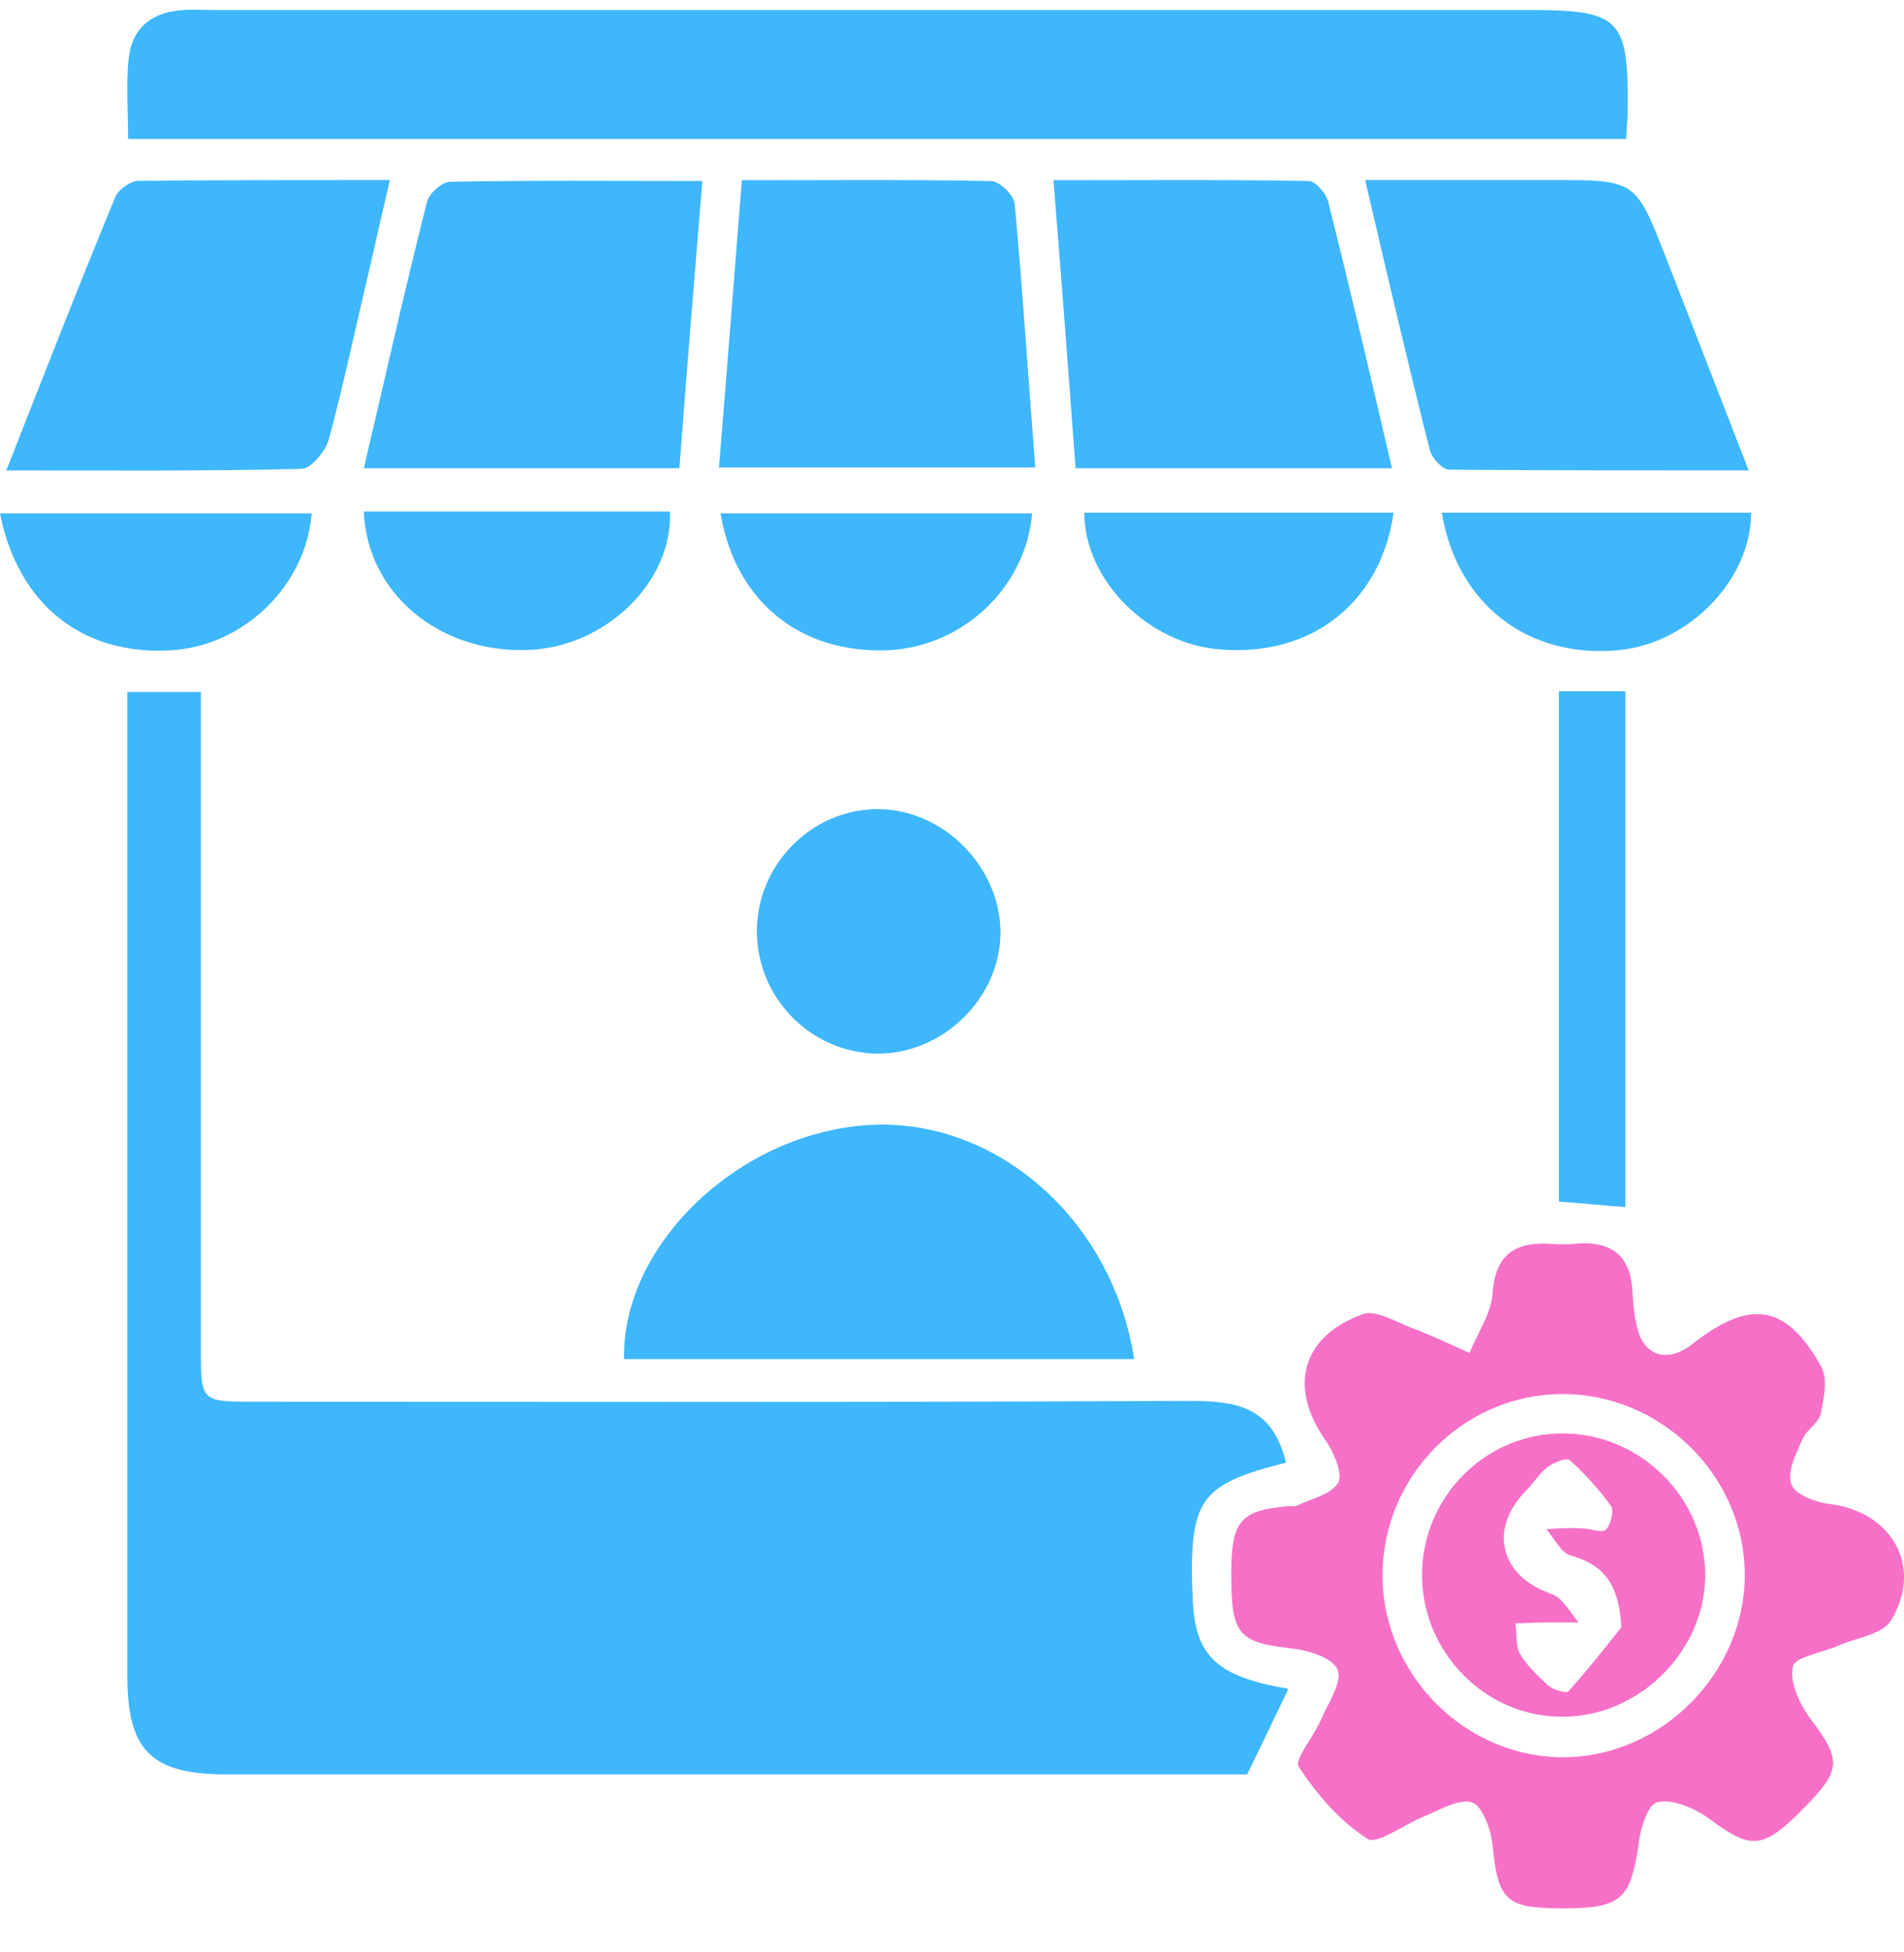
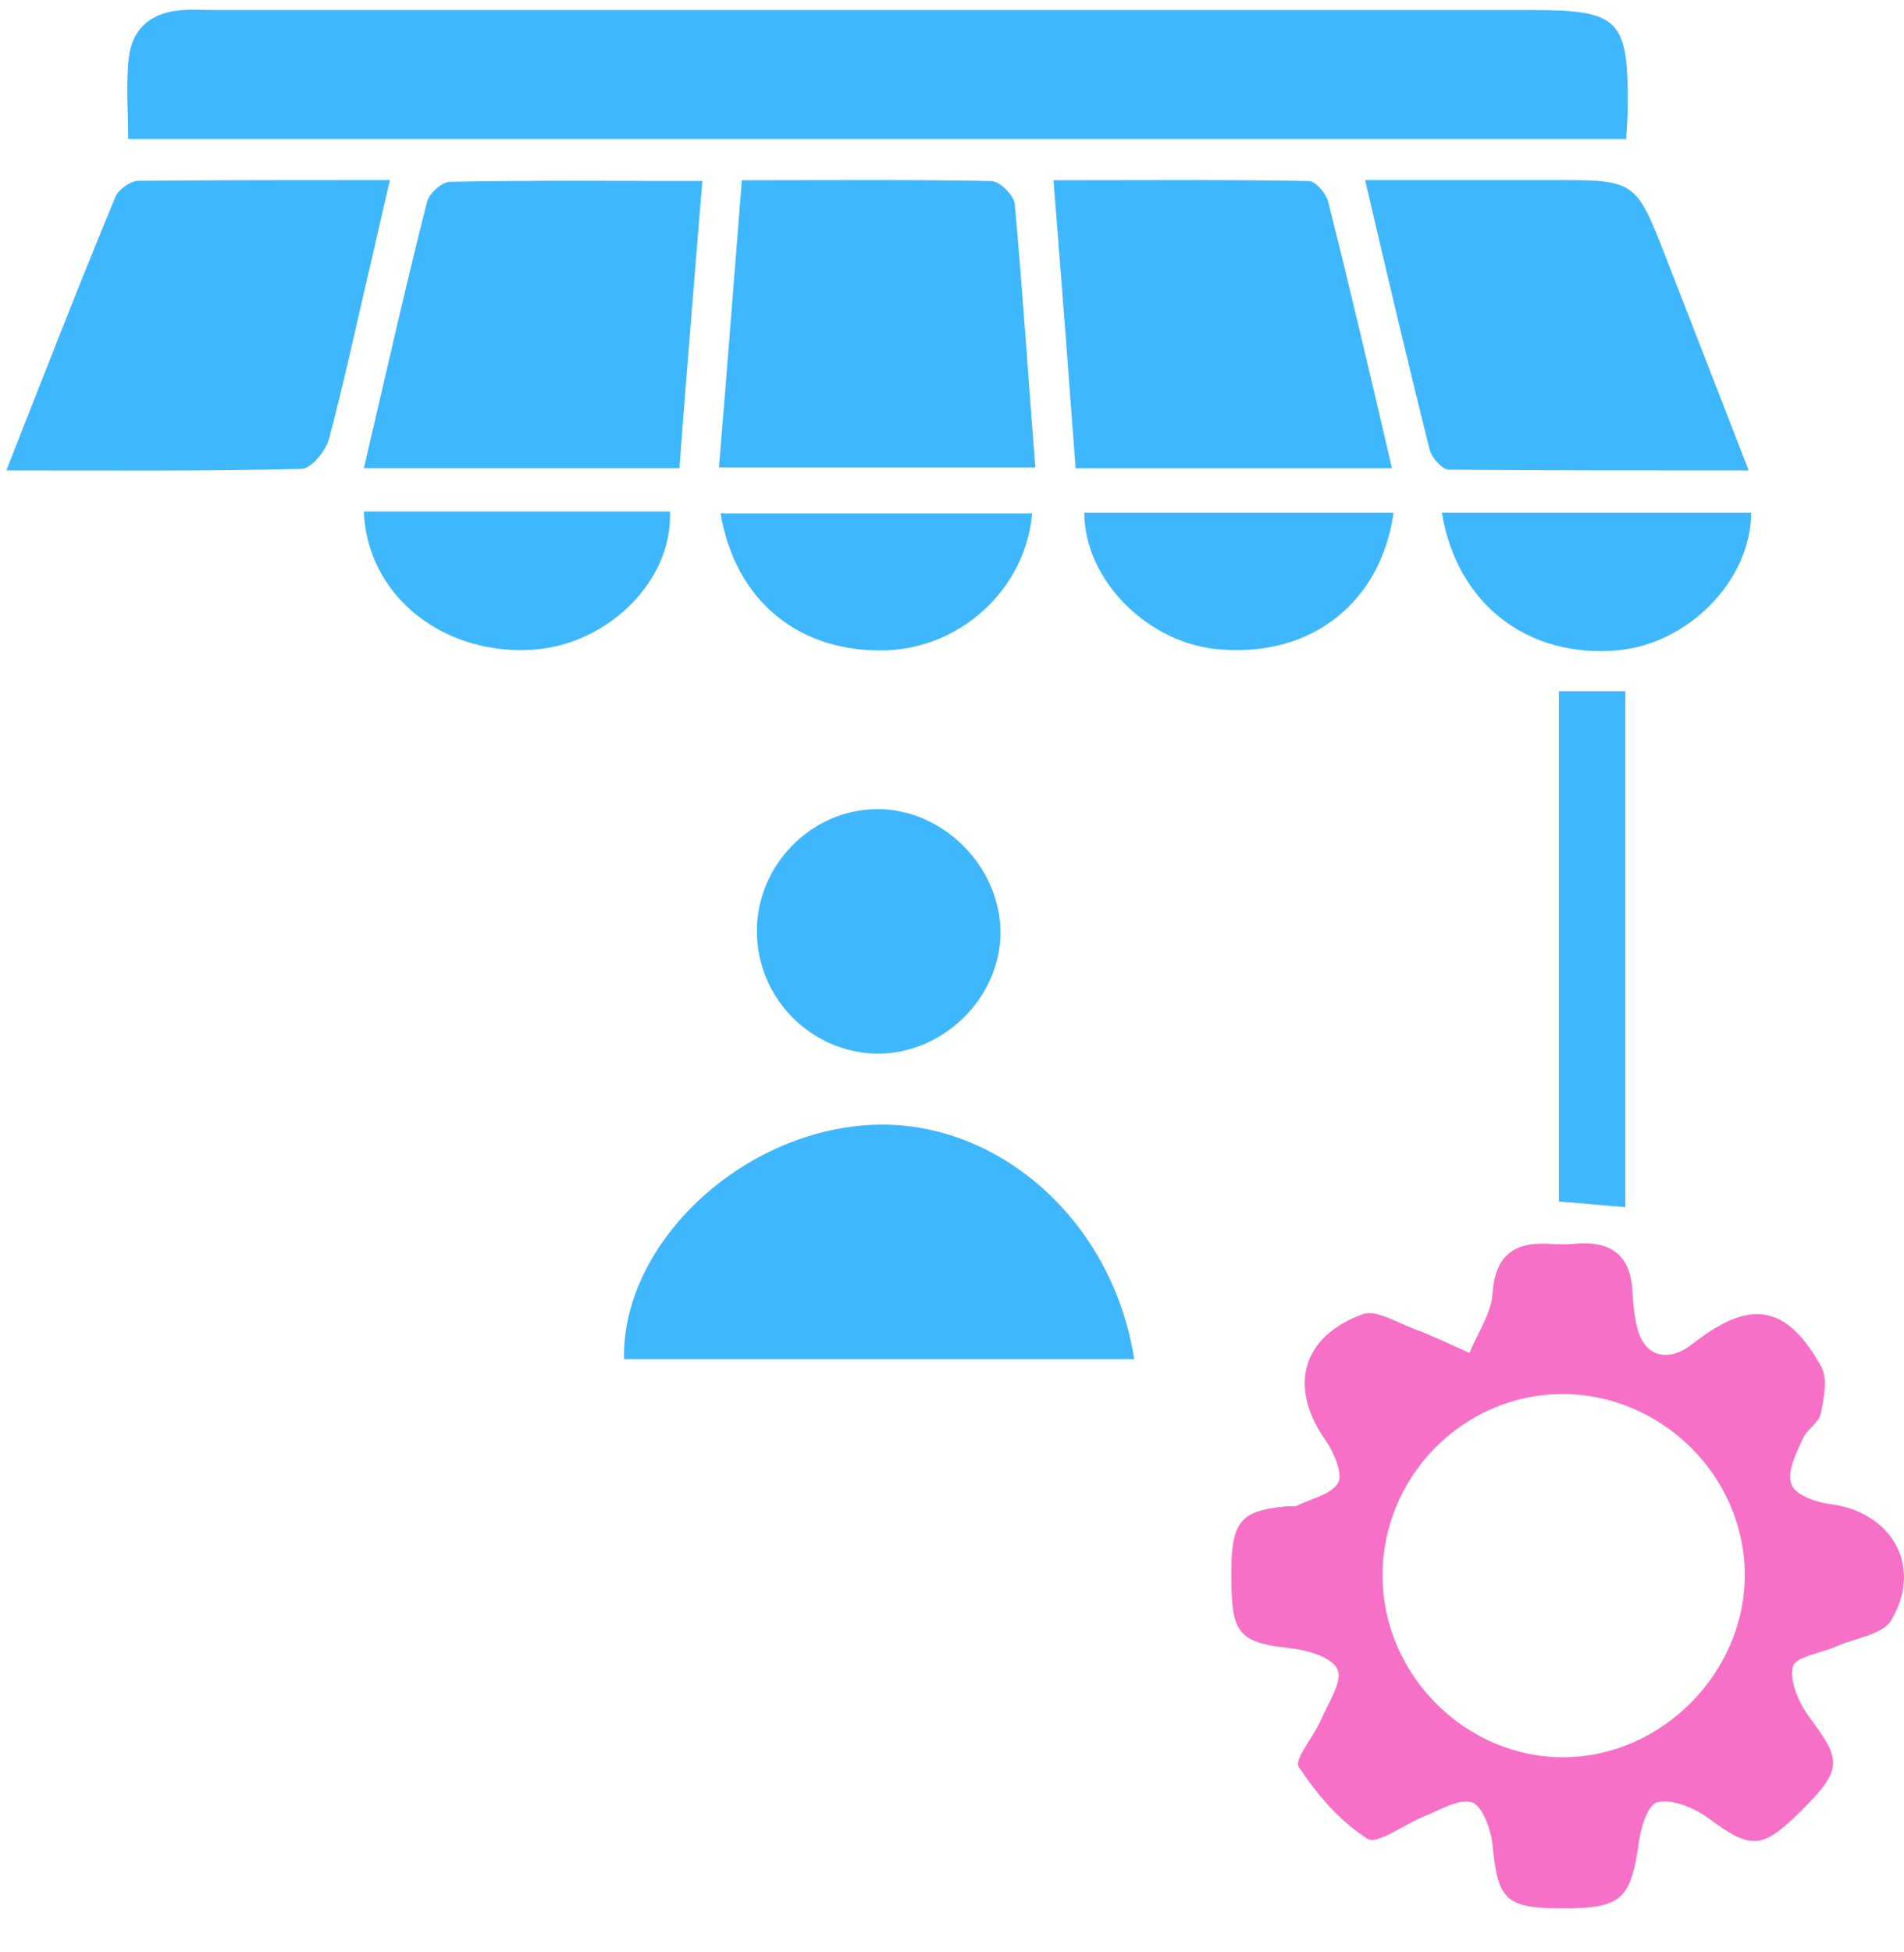
<svg xmlns="http://www.w3.org/2000/svg" width="40" height="41" viewBox="0 0 40 41" fill="none">
-   <path d="M27.017 30.715C25.189 31.18 24.973 31.479 25.056 33.573C25.106 34.786 25.555 35.201 27.067 35.467C26.801 36.016 26.535 36.581 26.203 37.262C26.07 37.262 25.804 37.262 25.538 37.262C18.609 37.262 11.681 37.262 4.768 37.262C3.173 37.262 2.675 36.763 2.675 35.185C2.675 28.572 2.675 21.959 2.675 15.329C2.675 15.08 2.675 14.83 2.675 14.531C3.19 14.531 3.655 14.531 4.22 14.531C4.22 14.847 4.22 15.179 4.22 15.495C4.22 19.782 4.22 24.085 4.22 28.372C4.22 29.419 4.237 29.436 5.3 29.436C11.78 29.436 18.26 29.452 24.741 29.419C25.754 29.419 26.701 29.386 27.017 30.715Z" fill="#3EB7FD" />
  <path d="M34.162 2.919C23.644 2.919 13.21 2.919 2.692 2.919C2.692 2.321 2.642 1.739 2.708 1.191C2.791 0.559 3.223 0.244 3.855 0.211C4.071 0.194 4.304 0.211 4.52 0.211C13.741 0.211 22.963 0.211 32.185 0.211C34.029 0.211 34.212 0.41 34.195 2.271C34.195 2.437 34.179 2.636 34.162 2.919Z" fill="#3EB7FD" />
  <path d="M32.85 40.076C31.62 40.076 31.471 39.91 31.354 38.73C31.321 38.414 31.138 37.916 30.922 37.849C30.64 37.766 30.241 38.015 29.909 38.148C29.493 38.314 28.928 38.746 28.729 38.614C28.147 38.248 27.666 37.683 27.283 37.101C27.184 36.952 27.599 36.47 27.749 36.121C27.898 35.772 28.214 35.307 28.098 35.058C27.981 34.792 27.433 34.642 27.067 34.609C26.087 34.493 25.888 34.327 25.871 33.313C25.838 31.967 26.004 31.735 27.001 31.635C27.084 31.618 27.184 31.651 27.25 31.618C27.549 31.469 27.965 31.386 28.114 31.136C28.214 30.954 28.031 30.521 27.865 30.272C27.067 29.159 27.317 28.079 28.629 27.597C28.912 27.497 29.36 27.78 29.726 27.913C30.125 28.062 30.49 28.245 30.872 28.411C31.039 27.996 31.321 27.597 31.354 27.182C31.404 26.401 31.77 26.085 32.517 26.118C32.717 26.135 32.9 26.135 33.099 26.118C33.83 26.052 34.262 26.351 34.295 27.132C34.312 27.381 34.328 27.63 34.395 27.88C34.528 28.445 34.977 28.611 35.458 28.295C35.525 28.245 35.591 28.195 35.658 28.145C36.804 27.282 37.552 27.414 38.266 28.71C38.399 28.96 38.316 29.375 38.25 29.691C38.2 29.89 37.951 30.023 37.868 30.223C37.735 30.521 37.535 30.904 37.635 31.17C37.702 31.386 38.15 31.552 38.449 31.585C39.745 31.751 40.41 32.898 39.729 34.028C39.546 34.327 38.998 34.393 38.615 34.559C38.283 34.709 37.718 34.792 37.668 34.991C37.585 35.307 37.801 35.772 38.017 36.071C38.699 36.968 38.699 37.168 37.851 38.015C37.02 38.846 36.788 38.846 35.89 38.181C35.591 37.965 35.126 37.766 34.81 37.849C34.594 37.916 34.445 38.464 34.412 38.813C34.245 39.876 34.046 40.076 32.85 40.076ZM29.045 33.114C29.061 35.191 30.806 36.919 32.866 36.902C34.927 36.885 36.671 35.108 36.655 33.047C36.638 30.97 34.877 29.259 32.8 29.275C30.723 29.292 29.028 31.02 29.045 33.114Z" fill="#F670C7" />
  <path d="M13.11 28.541C13.06 26.198 15.419 23.889 18.078 23.639C20.803 23.373 23.362 25.534 23.827 28.541C20.255 28.541 16.682 28.541 13.11 28.541Z" fill="#3EB7FD" />
  <path d="M15.585 3.785C17.396 3.785 19.108 3.769 20.819 3.802C21.002 3.802 21.301 4.101 21.318 4.284C21.484 6.095 21.6 7.923 21.75 9.817C19.523 9.817 17.363 9.817 15.104 9.817C15.27 7.823 15.419 5.862 15.585 3.785Z" fill="#3EB7FD" />
  <path d="M14.273 9.833C11.997 9.833 9.853 9.833 7.644 9.833C8.092 7.922 8.508 6.061 8.973 4.233C9.023 4.05 9.289 3.818 9.455 3.818C11.183 3.784 12.927 3.801 14.755 3.801C14.589 5.845 14.423 7.822 14.273 9.833Z" fill="#3EB7FD" />
  <path d="M22.132 3.785C23.993 3.785 25.754 3.769 27.499 3.802C27.632 3.802 27.848 4.051 27.898 4.217C28.363 6.062 28.795 7.906 29.243 9.834C27 9.834 24.824 9.834 22.597 9.834C22.448 7.823 22.298 5.862 22.132 3.785Z" fill="#3EB7FD" />
  <path d="M0.133 9.879C0.93 7.852 1.661 5.975 2.426 4.13C2.492 3.981 2.741 3.798 2.908 3.798C4.619 3.781 6.331 3.781 8.191 3.781C8.042 4.413 7.926 4.928 7.809 5.443C7.51 6.706 7.244 7.968 6.912 9.215C6.846 9.464 6.547 9.829 6.347 9.846C4.32 9.896 2.309 9.879 0.133 9.879Z" fill="#3EB7FD" />
  <path d="M36.737 9.879C34.561 9.879 32.5 9.879 30.44 9.863C30.307 9.863 30.091 9.63 30.041 9.464C29.576 7.62 29.144 5.775 28.679 3.781C30.041 3.781 31.337 3.781 32.617 3.781C34.361 3.781 34.361 3.781 34.993 5.393C35.558 6.839 36.123 8.301 36.737 9.879Z" fill="#3EB7FD" />
  <path d="M15.901 19.551C15.901 18.172 17.031 17.009 18.41 16.992C19.79 16.976 21.002 18.172 21.019 19.568C21.019 20.963 19.806 22.143 18.41 22.127C17.015 22.093 15.901 20.947 15.901 19.551Z" fill="#3EB7FD" />
  <path d="M34.146 25.349C33.681 25.316 33.232 25.266 32.75 25.233C32.75 21.644 32.75 18.088 32.75 14.516C33.232 14.516 33.664 14.516 34.146 14.516C34.146 18.138 34.146 21.744 34.146 25.349Z" fill="#3EB7FD" />
-   <path d="M6.547 10.781C6.43 12.293 5.134 13.556 3.606 13.656C1.745 13.772 0.382 12.709 0 10.781C2.177 10.781 4.337 10.781 6.547 10.781Z" fill="#3EB7FD" />
-   <path d="M22.78 10.766C24.94 10.766 27.1 10.766 29.277 10.766C29.011 12.643 27.566 13.79 25.655 13.64C24.143 13.54 22.78 12.195 22.78 10.766Z" fill="#3EB7FD" />
+   <path d="M22.78 10.766C24.94 10.766 27.1 10.766 29.277 10.766C29.011 12.643 27.566 13.79 25.655 13.64C24.143 13.54 22.78 12.195 22.78 10.766" fill="#3EB7FD" />
  <path d="M7.644 10.742C9.82 10.742 11.947 10.742 14.074 10.742C14.14 12.221 12.711 13.6 11.083 13.65C9.239 13.716 7.71 12.47 7.644 10.742Z" fill="#3EB7FD" />
  <path d="M21.683 10.781C21.55 12.343 20.221 13.589 18.643 13.656C16.815 13.722 15.452 12.642 15.137 10.781C17.33 10.781 19.49 10.781 21.683 10.781Z" fill="#3EB7FD" />
  <path d="M30.291 10.766C32.501 10.766 34.644 10.766 36.788 10.766C36.788 12.178 35.475 13.524 33.98 13.657C32.102 13.823 30.607 12.693 30.291 10.766Z" fill="#3EB7FD" />
-   <path d="M29.875 33.076C29.875 31.448 31.188 30.118 32.799 30.102C34.444 30.085 35.824 31.448 35.824 33.076C35.824 34.654 34.461 36.034 32.866 36.05C31.238 36.083 29.875 34.721 29.875 33.076ZM34.062 34.173C34.012 33.192 33.63 32.843 32.982 32.66C32.783 32.594 32.65 32.295 32.484 32.112C32.733 32.096 32.982 32.079 33.231 32.096C33.398 32.096 33.63 32.195 33.73 32.129C33.83 32.046 33.913 31.73 33.846 31.63C33.597 31.281 33.298 30.949 32.982 30.667C32.916 30.6 32.633 30.716 32.5 30.816C32.334 30.949 32.218 31.148 32.068 31.298C31.254 32.112 31.52 33.109 32.6 33.475C32.833 33.558 32.982 33.857 33.165 34.073C32.916 34.073 32.666 34.073 32.417 34.073C32.218 34.073 32.035 34.09 31.836 34.09C31.869 34.306 31.836 34.555 31.935 34.737C32.085 34.987 32.318 35.203 32.533 35.402C32.633 35.485 32.899 35.568 32.949 35.519C33.398 35.02 33.796 34.505 34.062 34.173Z" fill="#F670C7" />
</svg>